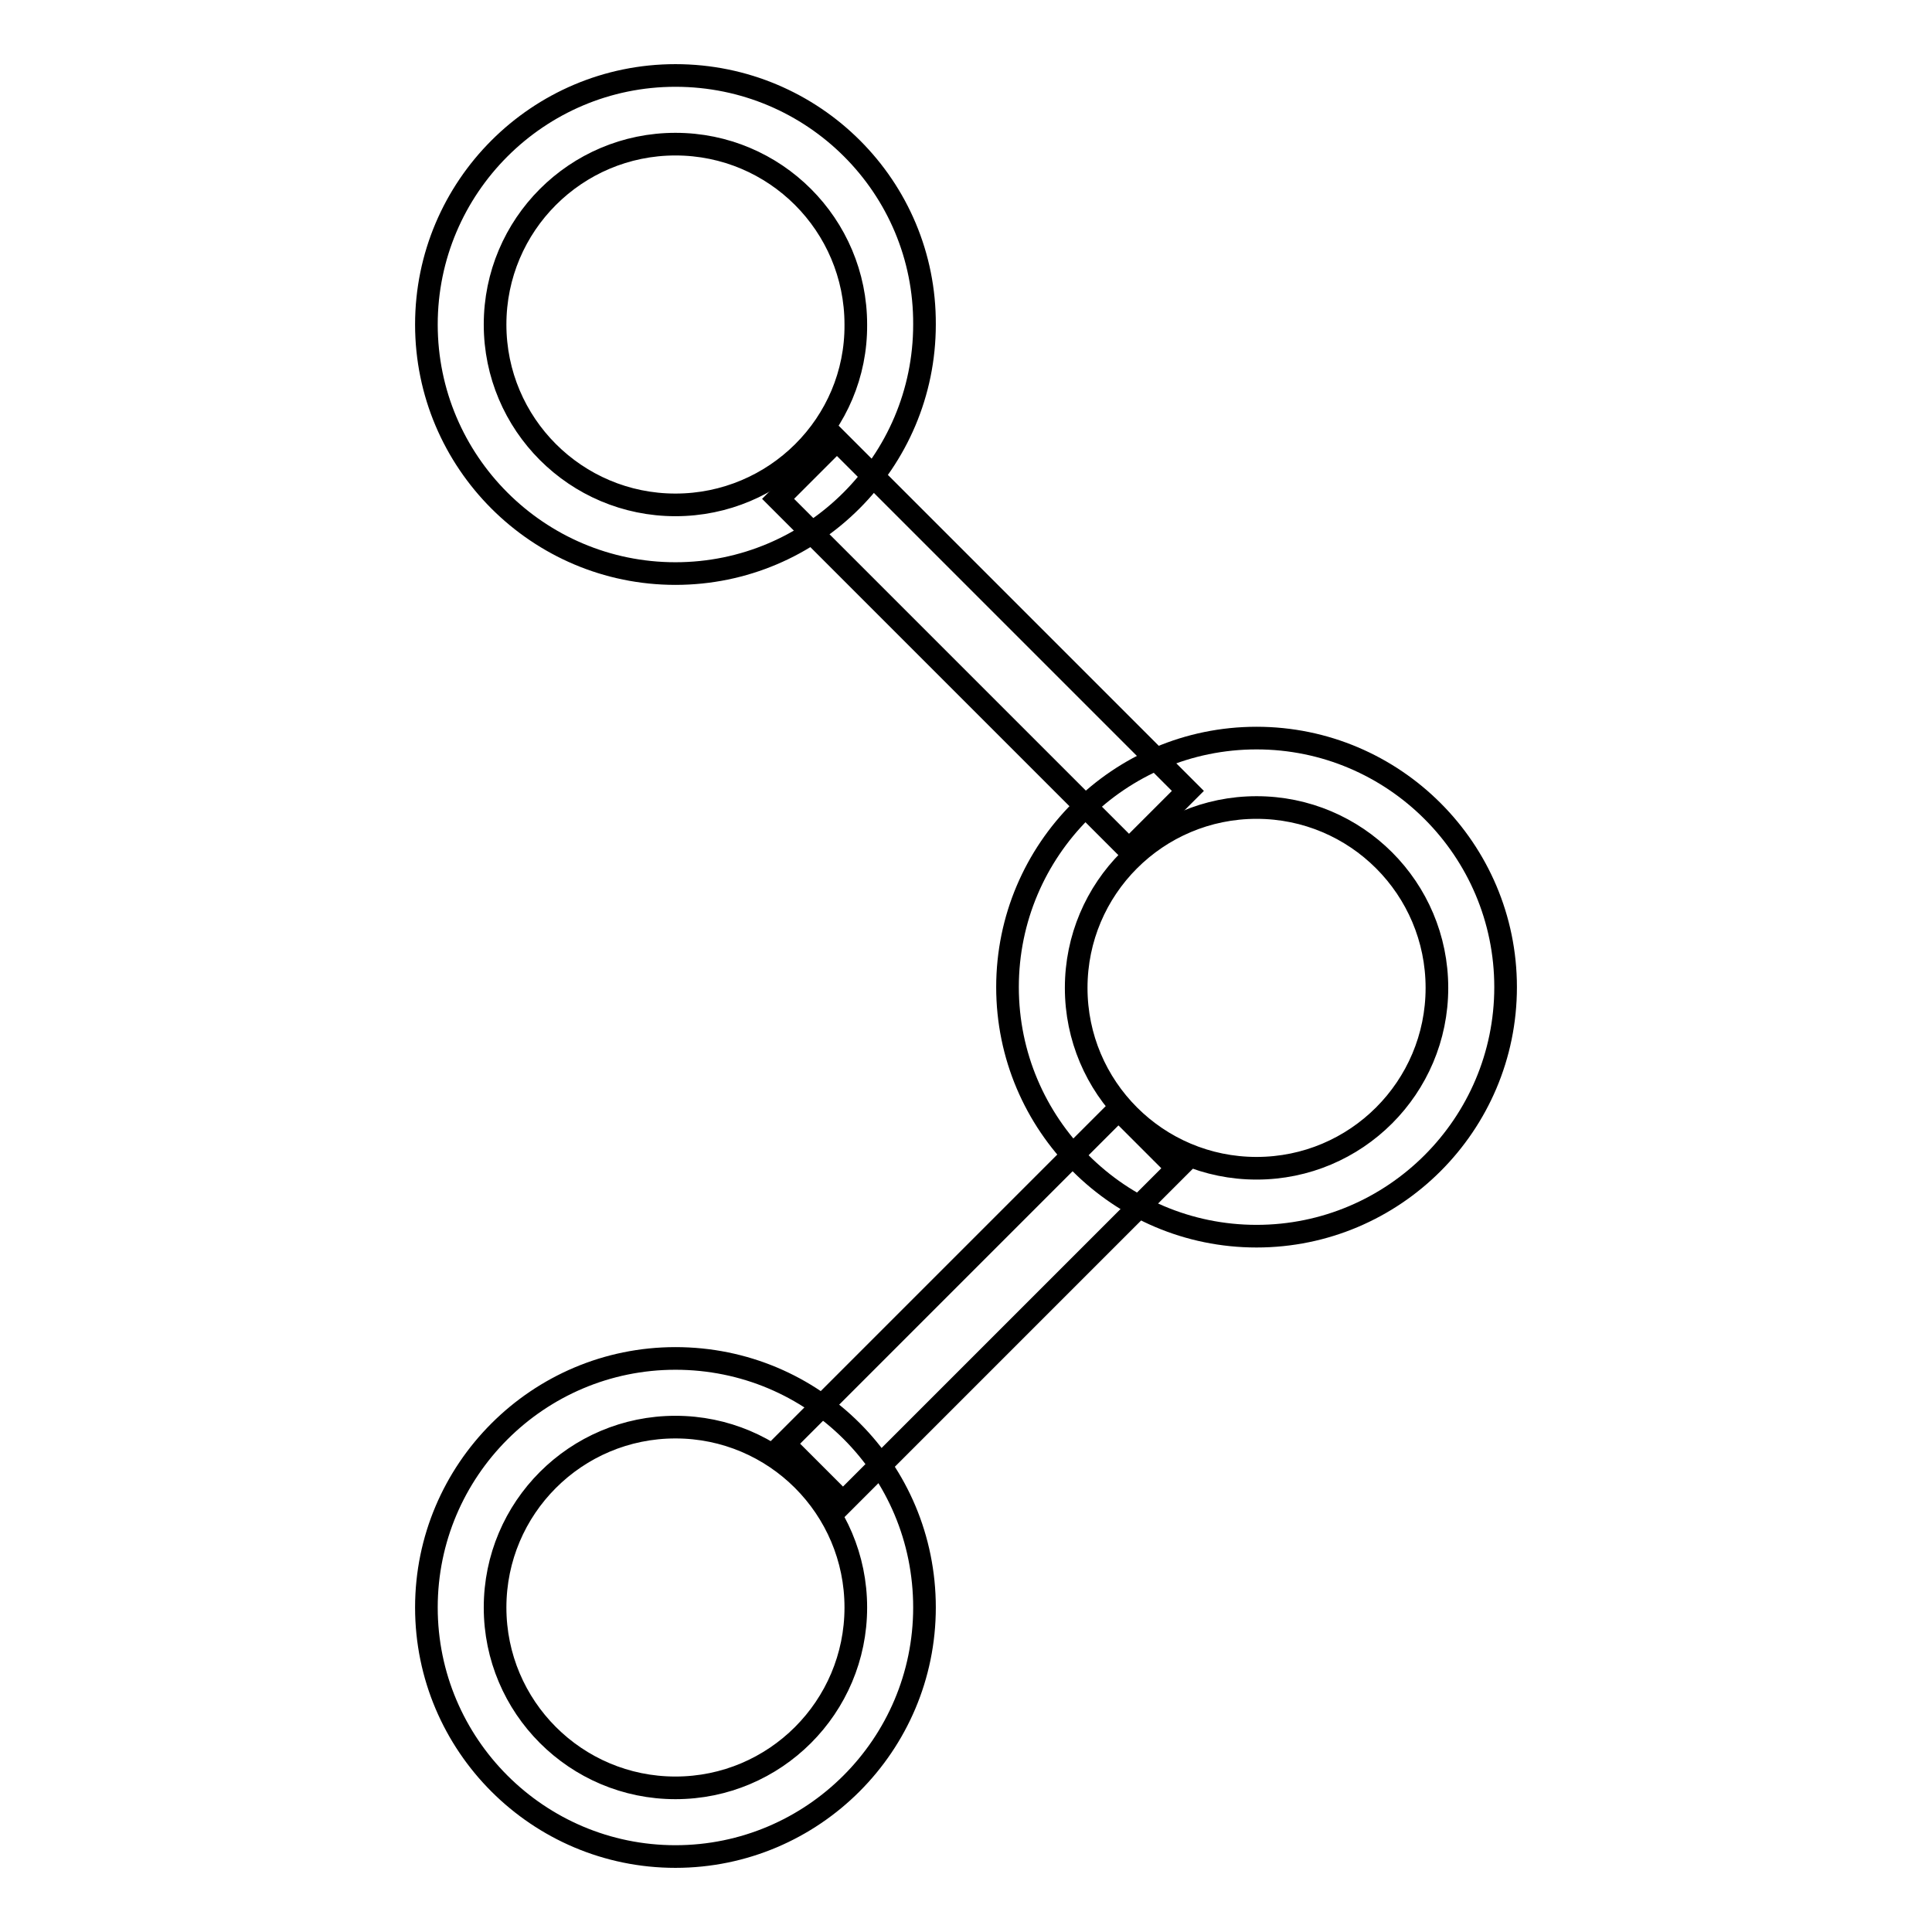
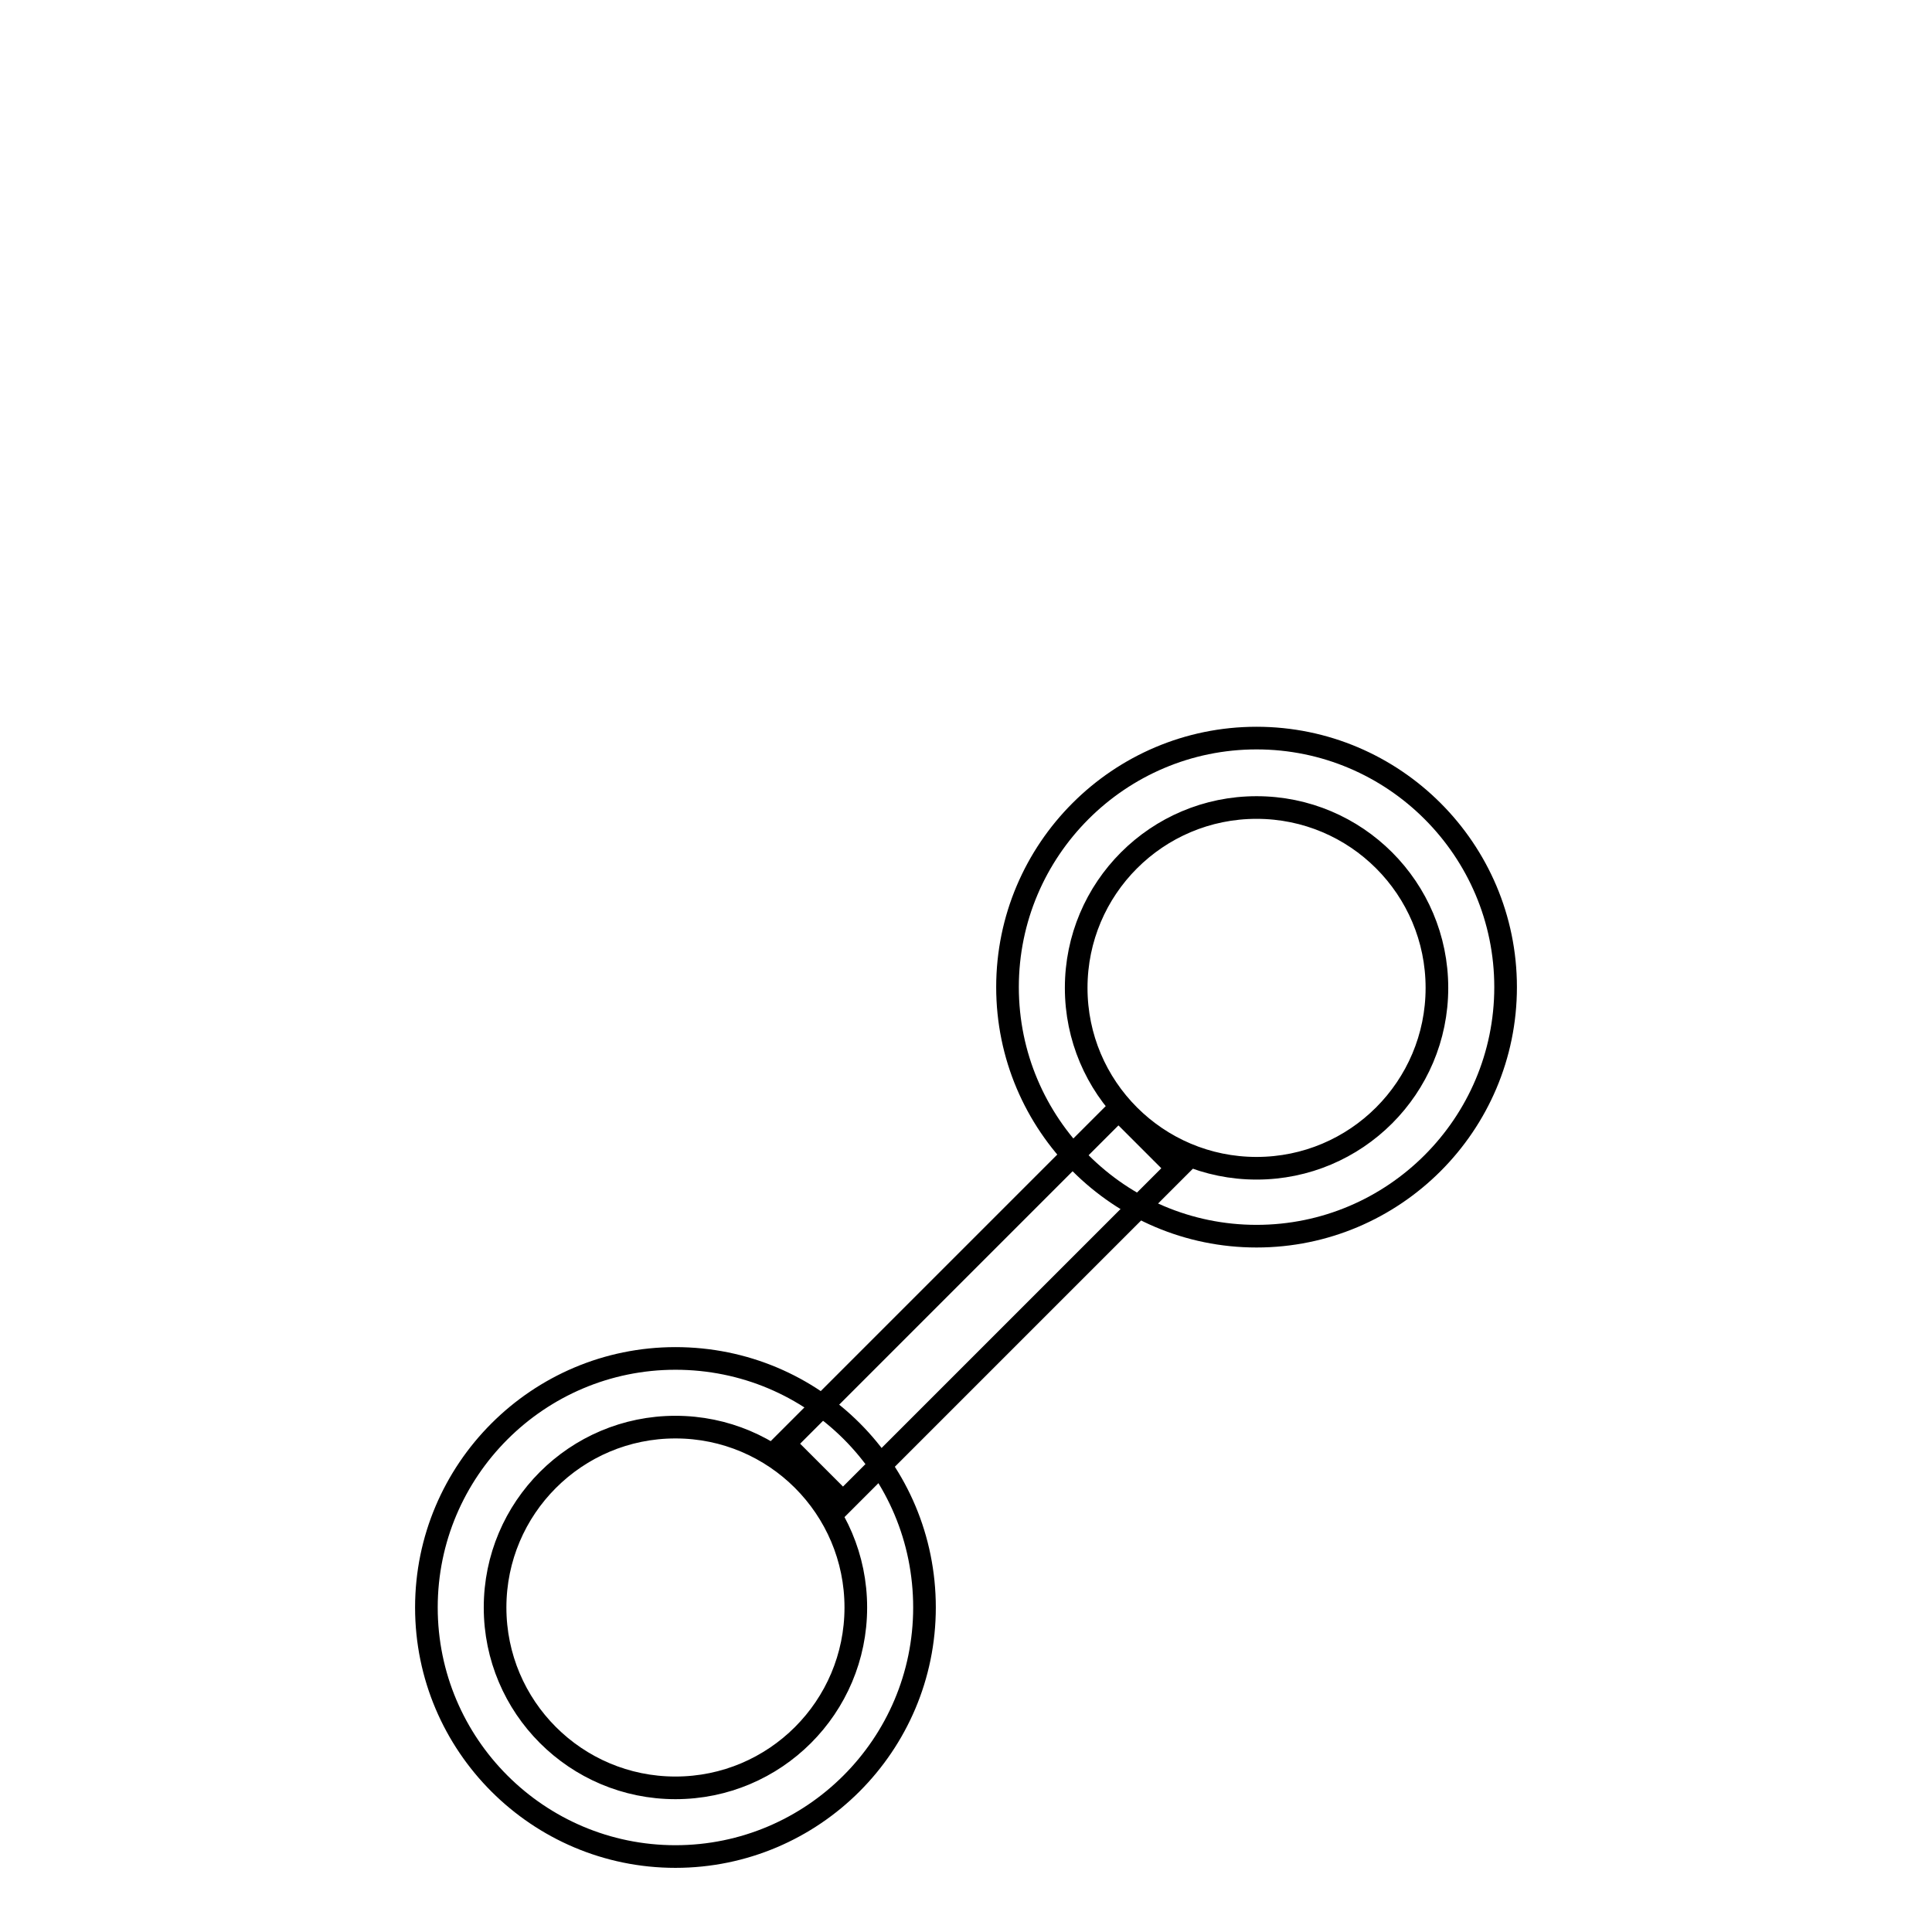
<svg xmlns="http://www.w3.org/2000/svg" version="1.1" x="0px" y="0px" viewBox="0 0 256 256" enable-background="new 0 0 256 256" xml:space="preserve">
  <g>
    <g>
-       <path stroke-width="3" fill-opacity="0" stroke="#000000" d="M110.9,58.3l46.5,46.5l-7.8,7.8l-46.5-46.5L110.9,58.3z" />
      <path stroke-width="3" fill-opacity="0" stroke="#000000" d="M103.9,191.3l44.3-44.3l7.8,7.8l-44.3,44.3L103.9,191.3L103.9,191.3z" />
-       <path stroke-width="3" fill-opacity="0" stroke="#000000" d="M89.5,10c-18.2,0-33,14.8-33,33c0,18.2,14.8,33,33,33c18.2,0,33-14.8,33-33C122.6,24.8,107.8,10,89.5,10z M89.5,66.9c-13.2,0-23.9-10.7-23.9-23.9c0-13.2,10.7-23.9,23.9-23.9c13.2,0,23.9,10.7,23.9,23.9C113.5,56.2,102.7,66.9,89.5,66.9z" />
      <path stroke-width="3" fill-opacity="0" stroke="#000000" d="M89.5,180c-18.2,0-33,14.8-33,33c0,18.2,14.8,33,33,33c18.2,0,33-14.8,33-33C122.5,194.7,107.8,180,89.5,180z M89.5,236.9c-13.2,0-23.9-10.7-23.9-23.9c0-13.2,10.7-23.9,23.9-23.9c13.2,0,23.9,10.7,23.9,23.9S102.7,236.9,89.5,236.9z" />
      <path stroke-width="3" fill-opacity="0" stroke="#000000" d="M166.5,97.8c-18.2,0-33,14.8-33,33c0,18.2,14.8,33,33,33c18.2,0,33-14.8,33-33C199.5,112.6,184.7,97.8,166.5,97.8z M166.5,154.8c-13.2,0-23.9-10.7-23.9-23.9c0-13.2,10.7-23.9,23.9-23.9c13.2,0,23.9,10.7,23.9,23.9S179.7,154.8,166.5,154.8z" />
    </g>
  </g>
</svg>